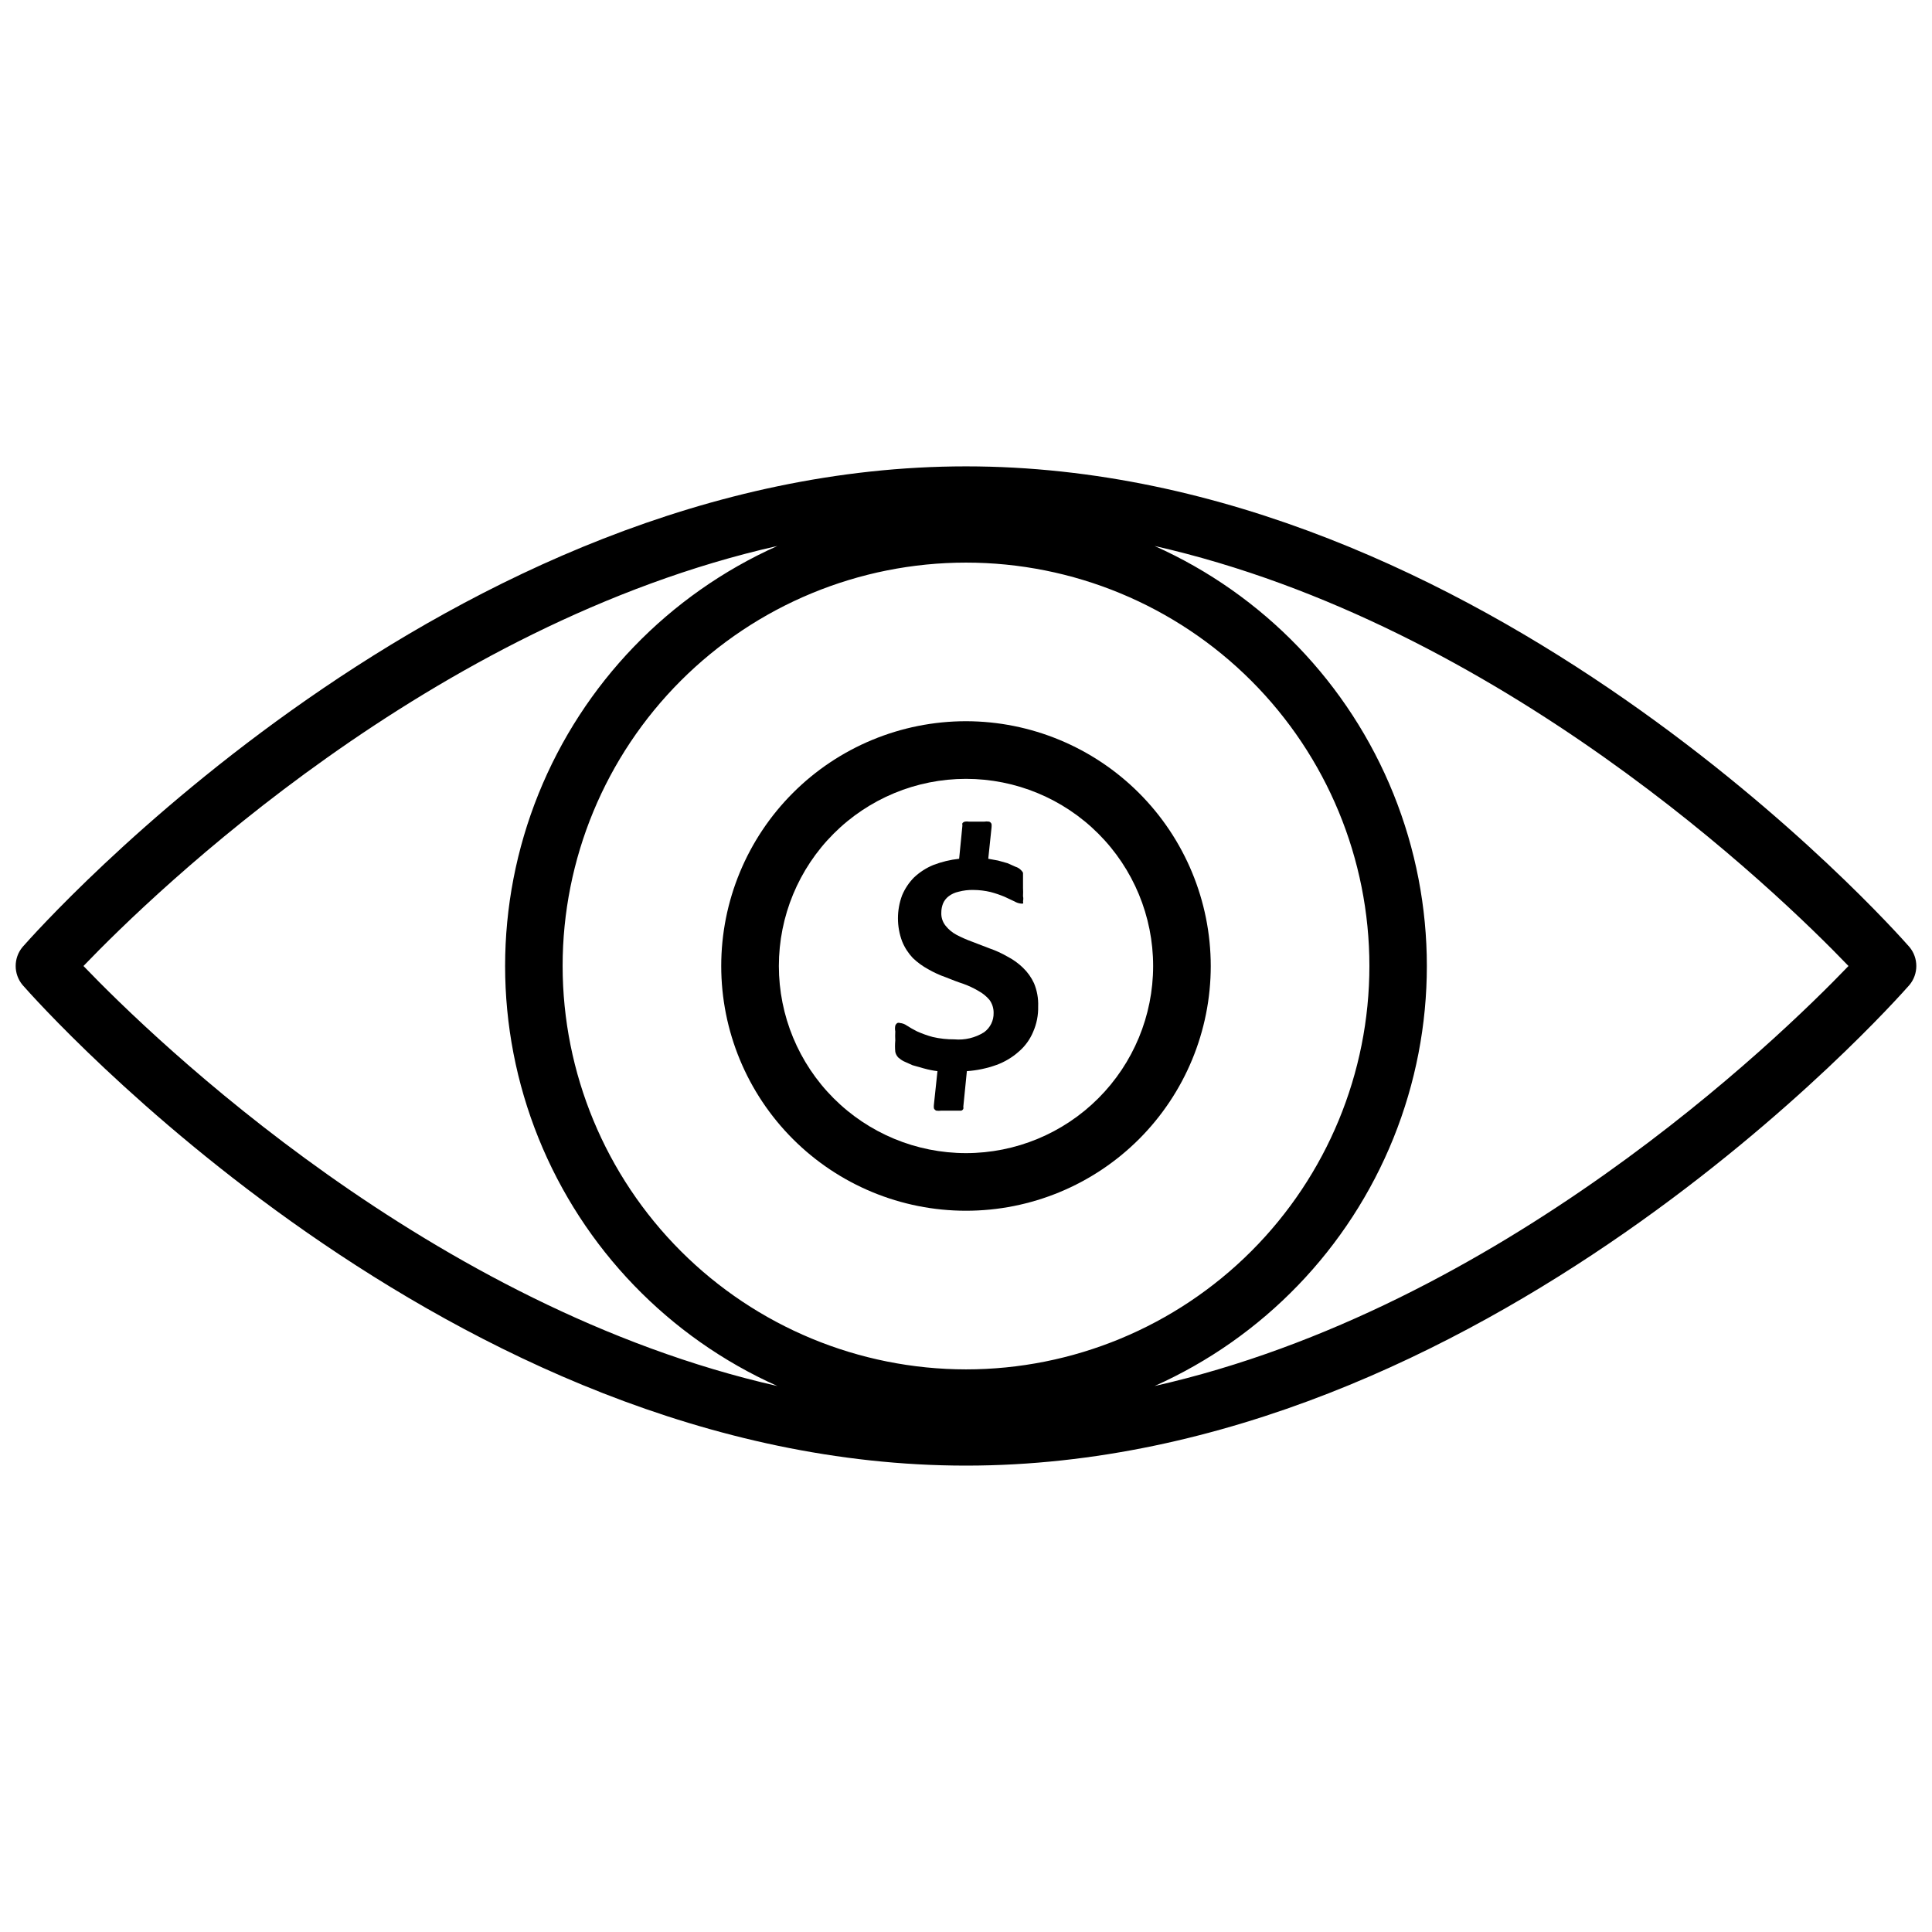
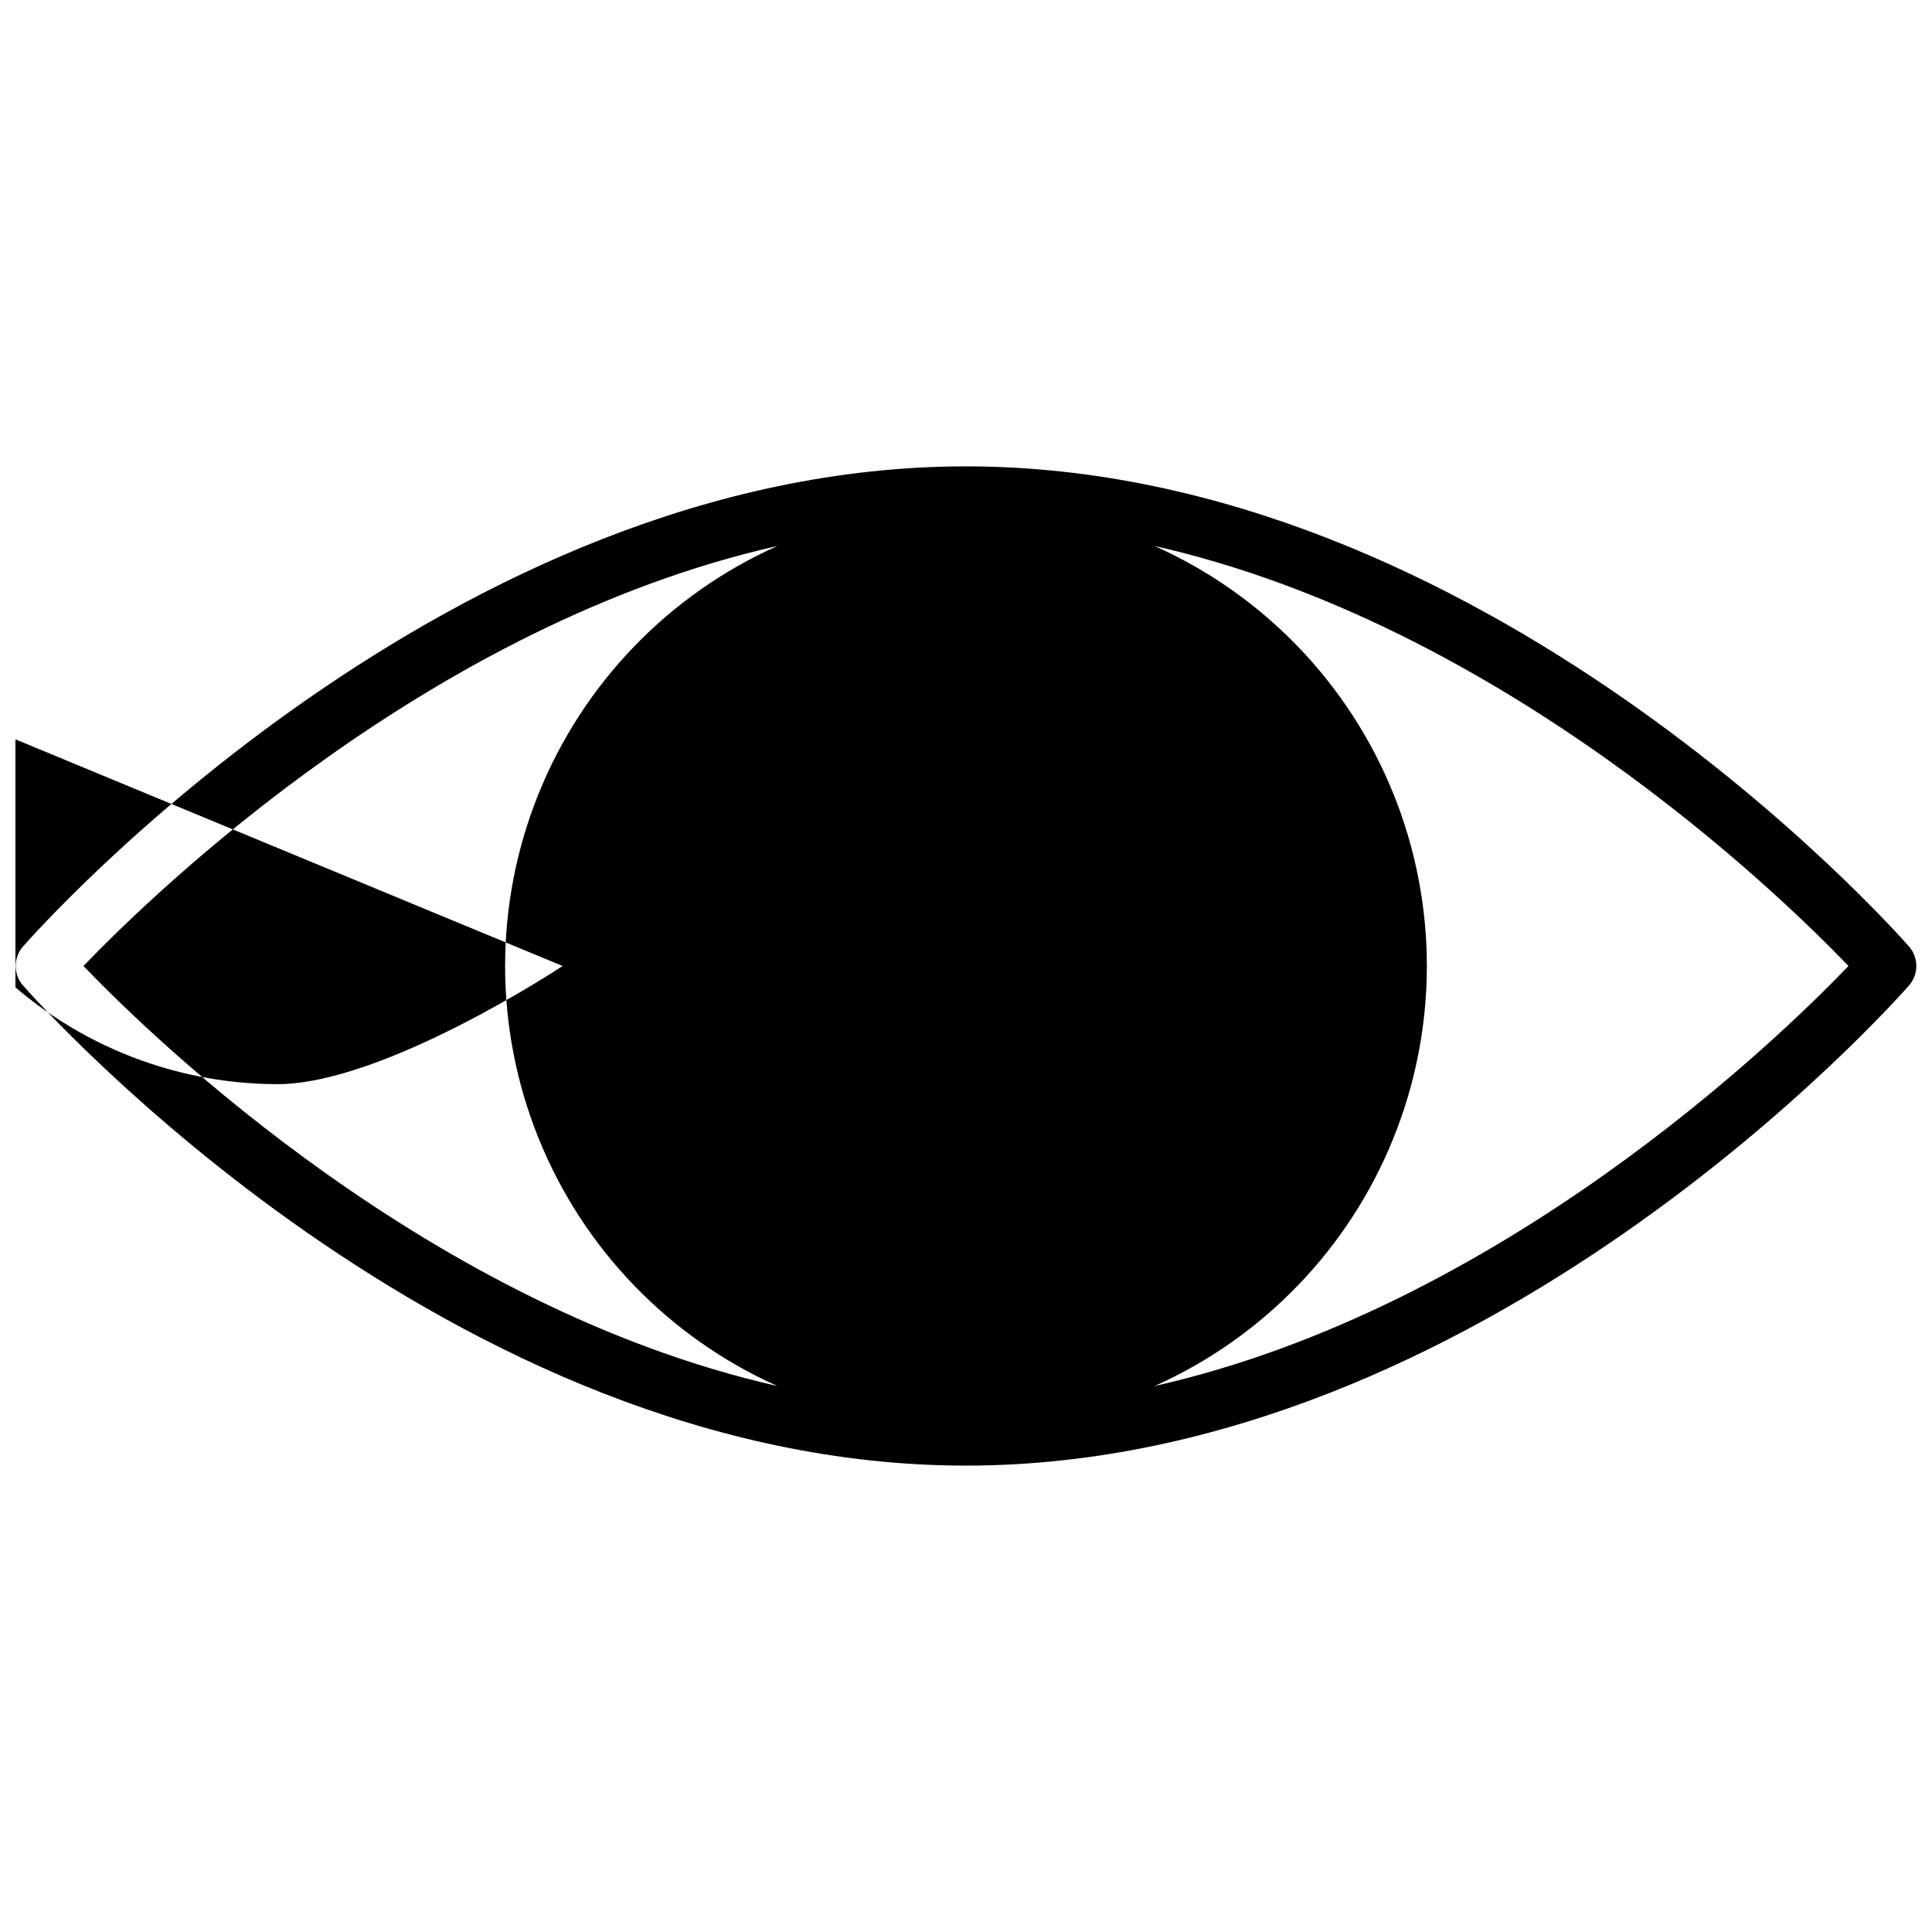
<svg xmlns="http://www.w3.org/2000/svg" width="800px" height="800px" version="1.1" viewBox="144 144 512 512">
  <defs>
    <clipPath id="a">
      <path d="m148.09 267h503.81v266h-503.81z" />
    </clipPath>
  </defs>
  <g clip-path="url(#a)">
-     <path d="m650.02 394.96c-4.566-5.195-113.2-127.37-250.02-127.37-136.82 0-245.45 122.18-250.02 127.37-2.434 2.918-2.434 7.156 0 10.074 4.562 5.195 113.2 127.37 250.02 127.37 136.81 0 245.45-122.18 250.02-127.37 2.43-2.918 2.43-7.156 0-10.074zm-356.92 5.039c0-28.355 11.262-55.543 31.309-75.594 20.051-20.047 47.238-31.309 75.594-31.309 28.352 0 55.543 11.262 75.59 31.309 20.047 20.051 31.312 47.238 31.312 75.594 0 28.352-11.266 55.543-31.312 75.59s-47.238 31.312-75.59 31.312c-28.348-0.023-55.527-11.293-75.57-31.336-20.043-20.043-31.312-47.223-31.332-75.566zm-126.98 0c18.812-19.602 92.18-90.609 183.89-111.31-28.805 12.883-51.492 36.434-63.297 65.695-11.805 29.266-11.805 61.965 0 91.23 11.805 29.262 34.492 52.812 63.297 65.695-91.711-20.781-165.08-91.707-183.89-111.31zm283.86 111.31c28.805-12.883 51.496-36.434 63.297-65.695 11.805-29.266 11.805-61.965 0-91.23-11.801-29.262-34.492-52.812-63.297-65.695 91.711 20.781 165.08 91.711 183.89 111.31-18.812 19.602-92.18 90.605-183.89 111.31z" />
+     <path d="m650.02 394.96c-4.566-5.195-113.2-127.37-250.02-127.37-136.82 0-245.45 122.18-250.02 127.37-2.434 2.918-2.434 7.156 0 10.074 4.562 5.195 113.2 127.37 250.02 127.37 136.81 0 245.45-122.18 250.02-127.37 2.43-2.918 2.43-7.156 0-10.074zm-356.92 5.039s-47.238 31.312-75.59 31.312c-28.348-0.023-55.527-11.293-75.57-31.336-20.043-20.043-31.312-47.223-31.332-75.566zm-126.98 0c18.812-19.602 92.18-90.609 183.89-111.31-28.805 12.883-51.492 36.434-63.297 65.695-11.805 29.266-11.805 61.965 0 91.23 11.805 29.262 34.492 52.812 63.297 65.695-91.711-20.781-165.08-91.707-183.89-111.31zm283.86 111.31c28.805-12.883 51.496-36.434 63.297-65.695 11.805-29.266 11.805-61.965 0-91.23-11.801-29.262-34.492-52.812-63.297-65.695 91.711 20.781 165.08 91.711 183.89 111.31-18.812 19.602-92.18 90.605-183.89 111.31z" />
  </g>
-   <path d="m400 335.13c-17.203 0-33.703 6.836-45.867 19-12.164 12.164-19 28.664-19 45.867s6.836 33.699 19 45.867c12.164 12.164 28.664 18.996 45.867 18.996s33.699-6.832 45.867-18.996c12.164-12.168 18.996-28.664 18.996-45.867-0.02-17.199-6.859-33.684-19.02-45.844s-28.648-19.004-45.844-19.023zm0 114.46c-13.156 0-25.77-5.227-35.07-14.527-9.301-9.301-14.523-21.914-14.523-35.066 0-13.156 5.223-25.77 14.523-35.07 9.301-9.301 21.914-14.523 35.07-14.523 13.152 0 25.766 5.223 35.066 14.523 9.301 9.301 14.527 21.914 14.527 35.07 0 13.152-5.227 25.766-14.527 35.066-9.301 9.301-21.914 14.527-35.066 14.527z" />
  <path d="m415.11 400.47c-1.238-1.199-2.644-2.207-4.172-2.992-1.48-0.852-3.035-1.566-4.644-2.125l-4.723-1.812c-1.406-0.512-2.773-1.117-4.094-1.809-1.133-0.602-2.125-1.43-2.914-2.441-0.777-0.98-1.172-2.215-1.102-3.465-0.004-0.836 0.156-1.664 0.473-2.441 0.328-0.746 0.844-1.395 1.496-1.887 0.77-0.578 1.656-0.98 2.598-1.18 1.281-0.344 2.609-0.504 3.934-0.473 1.539 0.012 3.07 0.195 4.566 0.551 1.262 0.336 2.496 0.754 3.699 1.258l2.676 1.258 0.004 0.004c0.527 0.309 1.121 0.496 1.73 0.551h0.473c0.07-0.207 0.07-0.426 0-0.633 0.102-0.438 0.102-0.898 0-1.336 0.043-0.734 0.043-1.473 0-2.203v-1.812-1.34-0.867 0.004c-0.16-0.301-0.375-0.566-0.629-0.789-0.379-0.363-0.836-0.633-1.34-0.785l-2.125-0.945-2.519-0.707-2.598-0.473 0.867-8.266c0.035-0.316 0.035-0.633 0-0.945-0.105-0.297-0.336-0.527-0.629-0.629-0.445-0.074-0.898-0.074-1.34 0h-4.016c-0.363-0.066-0.738-0.066-1.102 0-0.246 0.062-0.465 0.199-0.629 0.391-0.047 0.207-0.047 0.422 0 0.633l-0.867 8.816c-2.344 0.25-4.644 0.809-6.848 1.652-1.895 0.781-3.625 1.902-5.117 3.305-1.34 1.359-2.41 2.965-3.148 4.723-1.473 3.934-1.473 8.27 0 12.203 0.66 1.633 1.621 3.129 2.832 4.41 1.223 1.176 2.602 2.18 4.094 2.988 1.48 0.852 3.035 1.566 4.644 2.125 1.574 0.629 3.148 1.258 4.644 1.73v0.004c1.395 0.5 2.738 1.133 4.016 1.887 1.109 0.598 2.098 1.398 2.914 2.363 0.734 1.004 1.125 2.219 1.102 3.465 0.051 2.016-0.891 3.926-2.519 5.117-2.348 1.473-5.113 2.137-7.871 1.887-1.934 0.016-3.863-0.195-5.746-0.629-1.43-0.387-2.824-0.887-4.176-1.496-0.945-0.473-1.863-1-2.754-1.574-0.512-0.359-1.109-0.574-1.73-0.629-0.23-0.086-0.48-0.086-0.711 0-0.262 0.16-0.457 0.414-0.551 0.707-0.098 0.496-0.098 1.004 0 1.496-0.043 0.812-0.043 1.629 0 2.441-0.094 0.996-0.094 1.996 0 2.992 0.117 0.562 0.391 1.078 0.789 1.496 0.449 0.402 0.953 0.75 1.496 1.023l2.281 1.023 3.07 0.867v-0.004c1.16 0.328 2.348 0.562 3.543 0.711l-0.945 8.895c-0.039 0.312-0.039 0.629 0 0.945 0.121 0.281 0.348 0.508 0.629 0.629 0.445 0.062 0.895 0.062 1.34 0h5.273c0.246-0.07 0.445-0.242 0.551-0.473 0.047-0.18 0.047-0.371 0-0.551l0.945-9.445c2.688-0.188 5.336-0.742 7.871-1.656 2.176-0.797 4.176-2 5.906-3.539 1.648-1.414 2.941-3.195 3.777-5.199 0.941-2.129 1.398-4.441 1.34-6.769 0.082-2.102-0.293-4.195-1.102-6.141-0.707-1.535-1.695-2.922-2.914-4.09z" />
</svg>